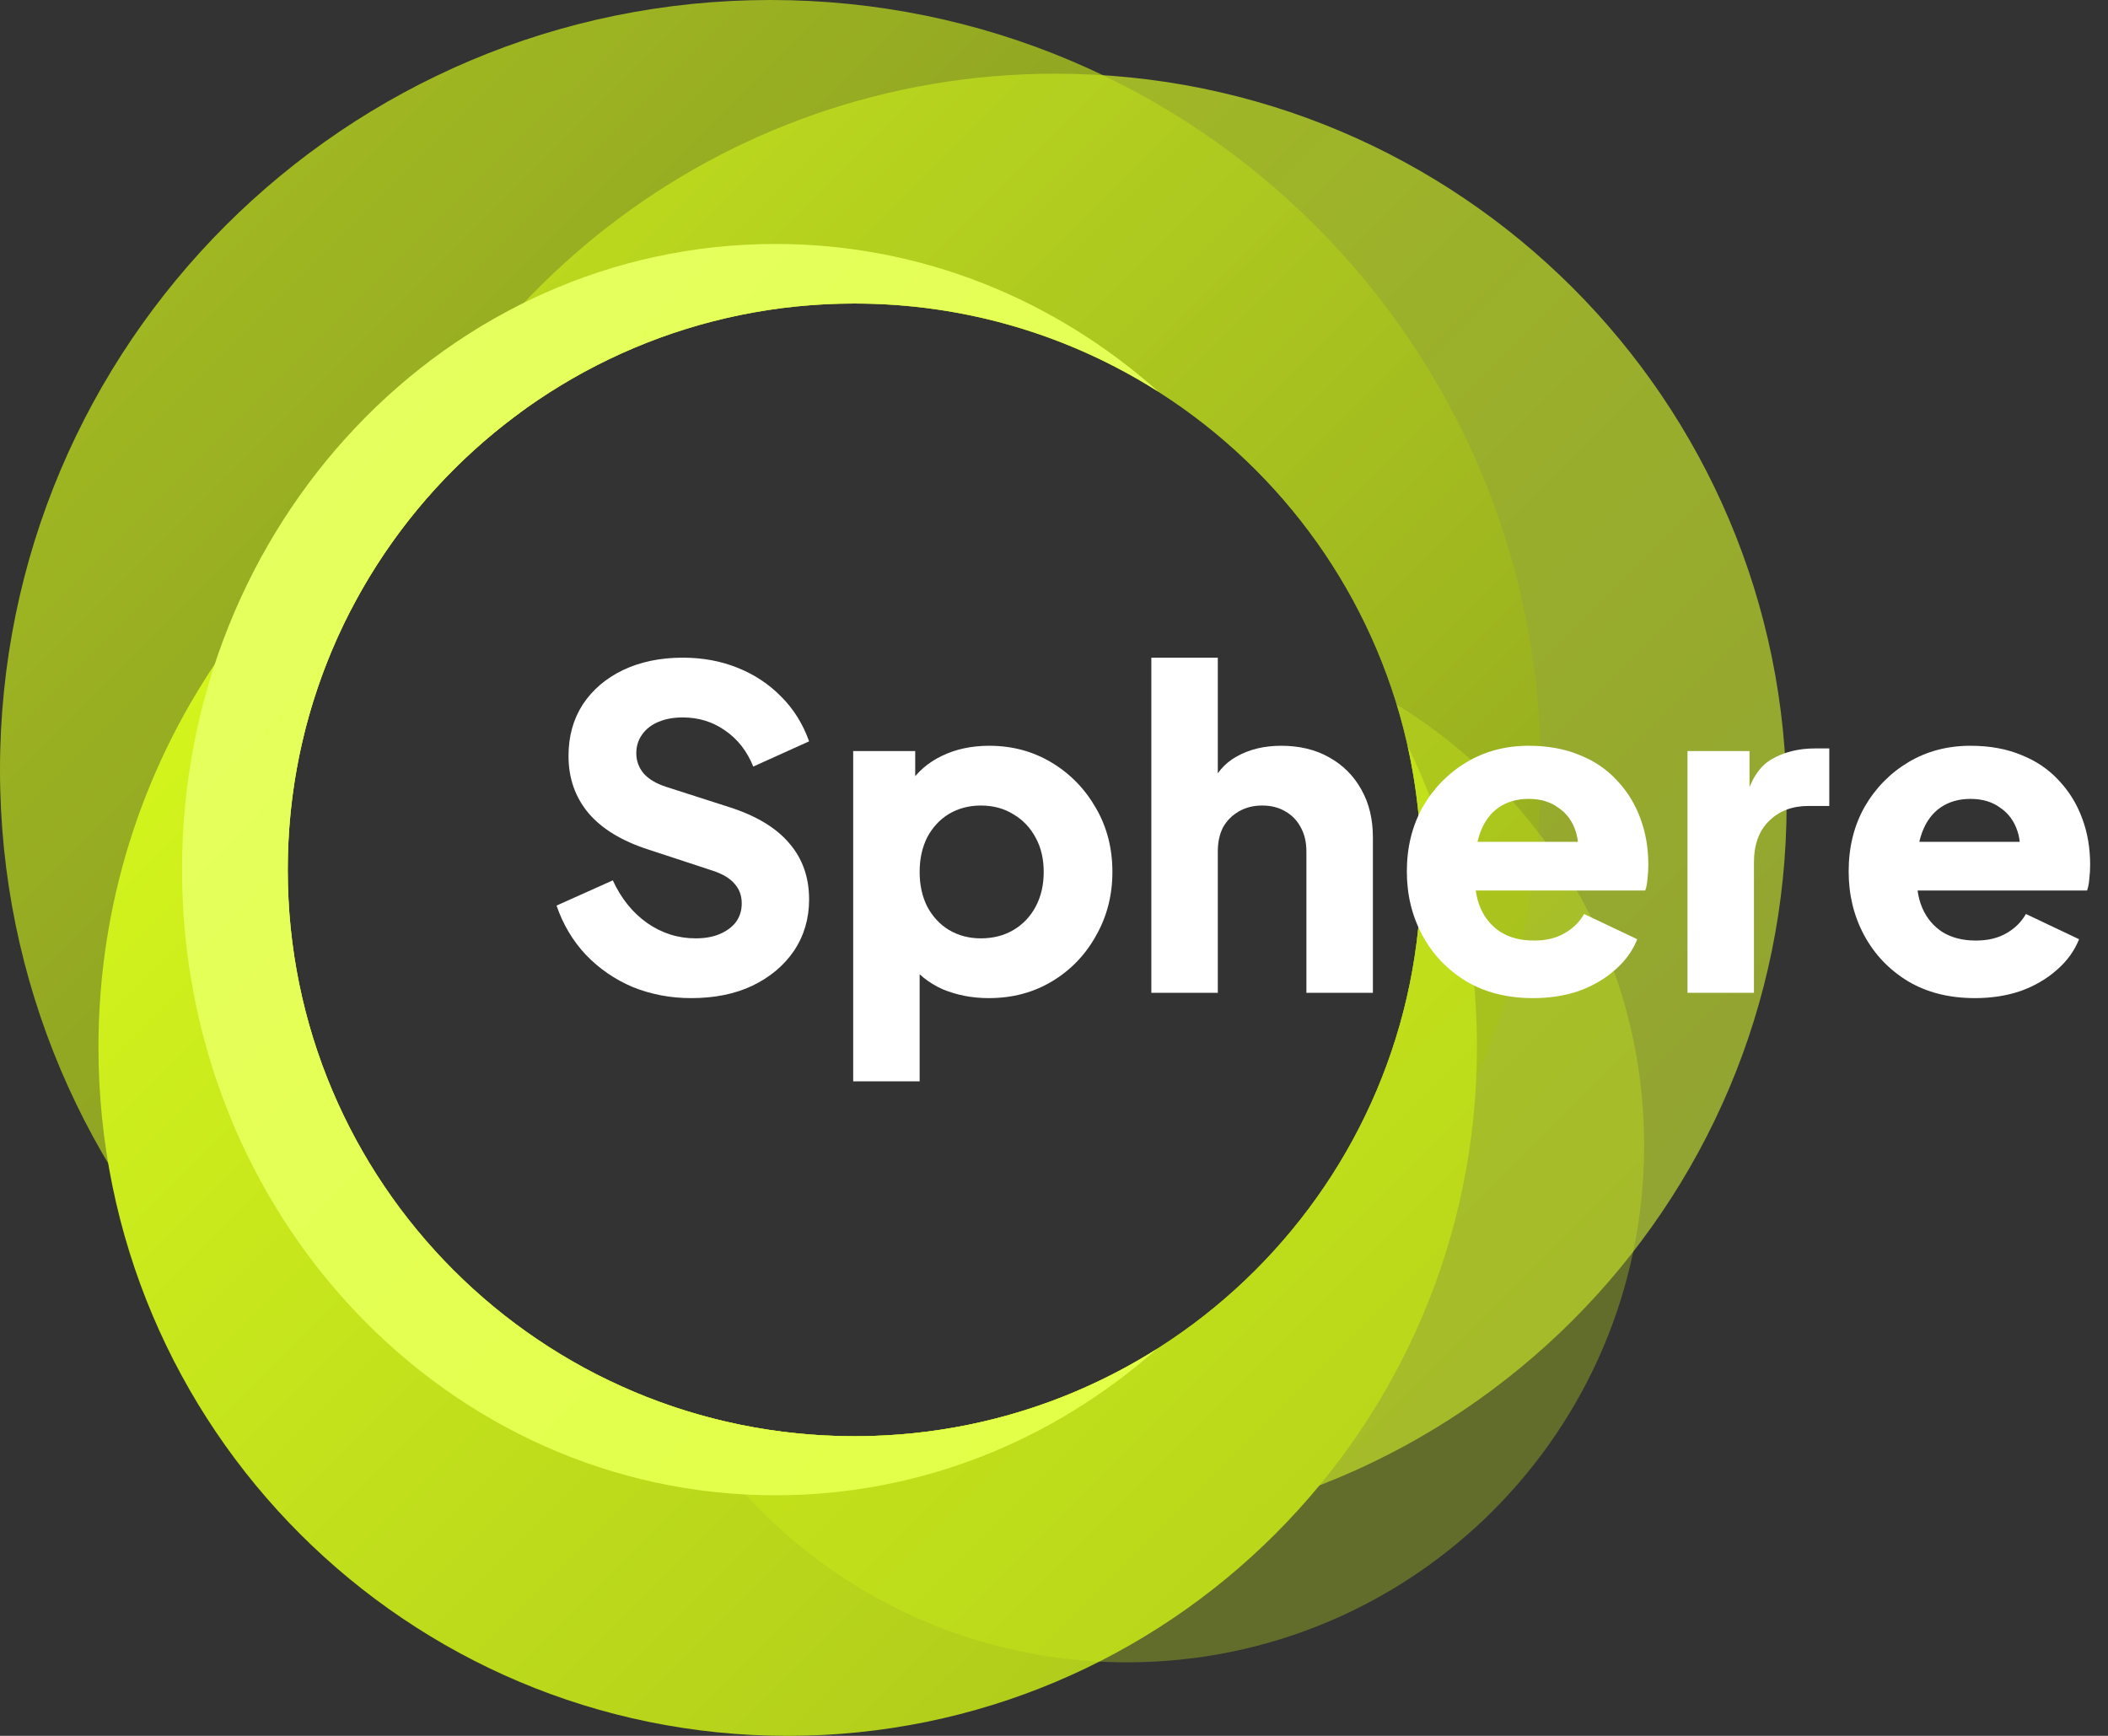
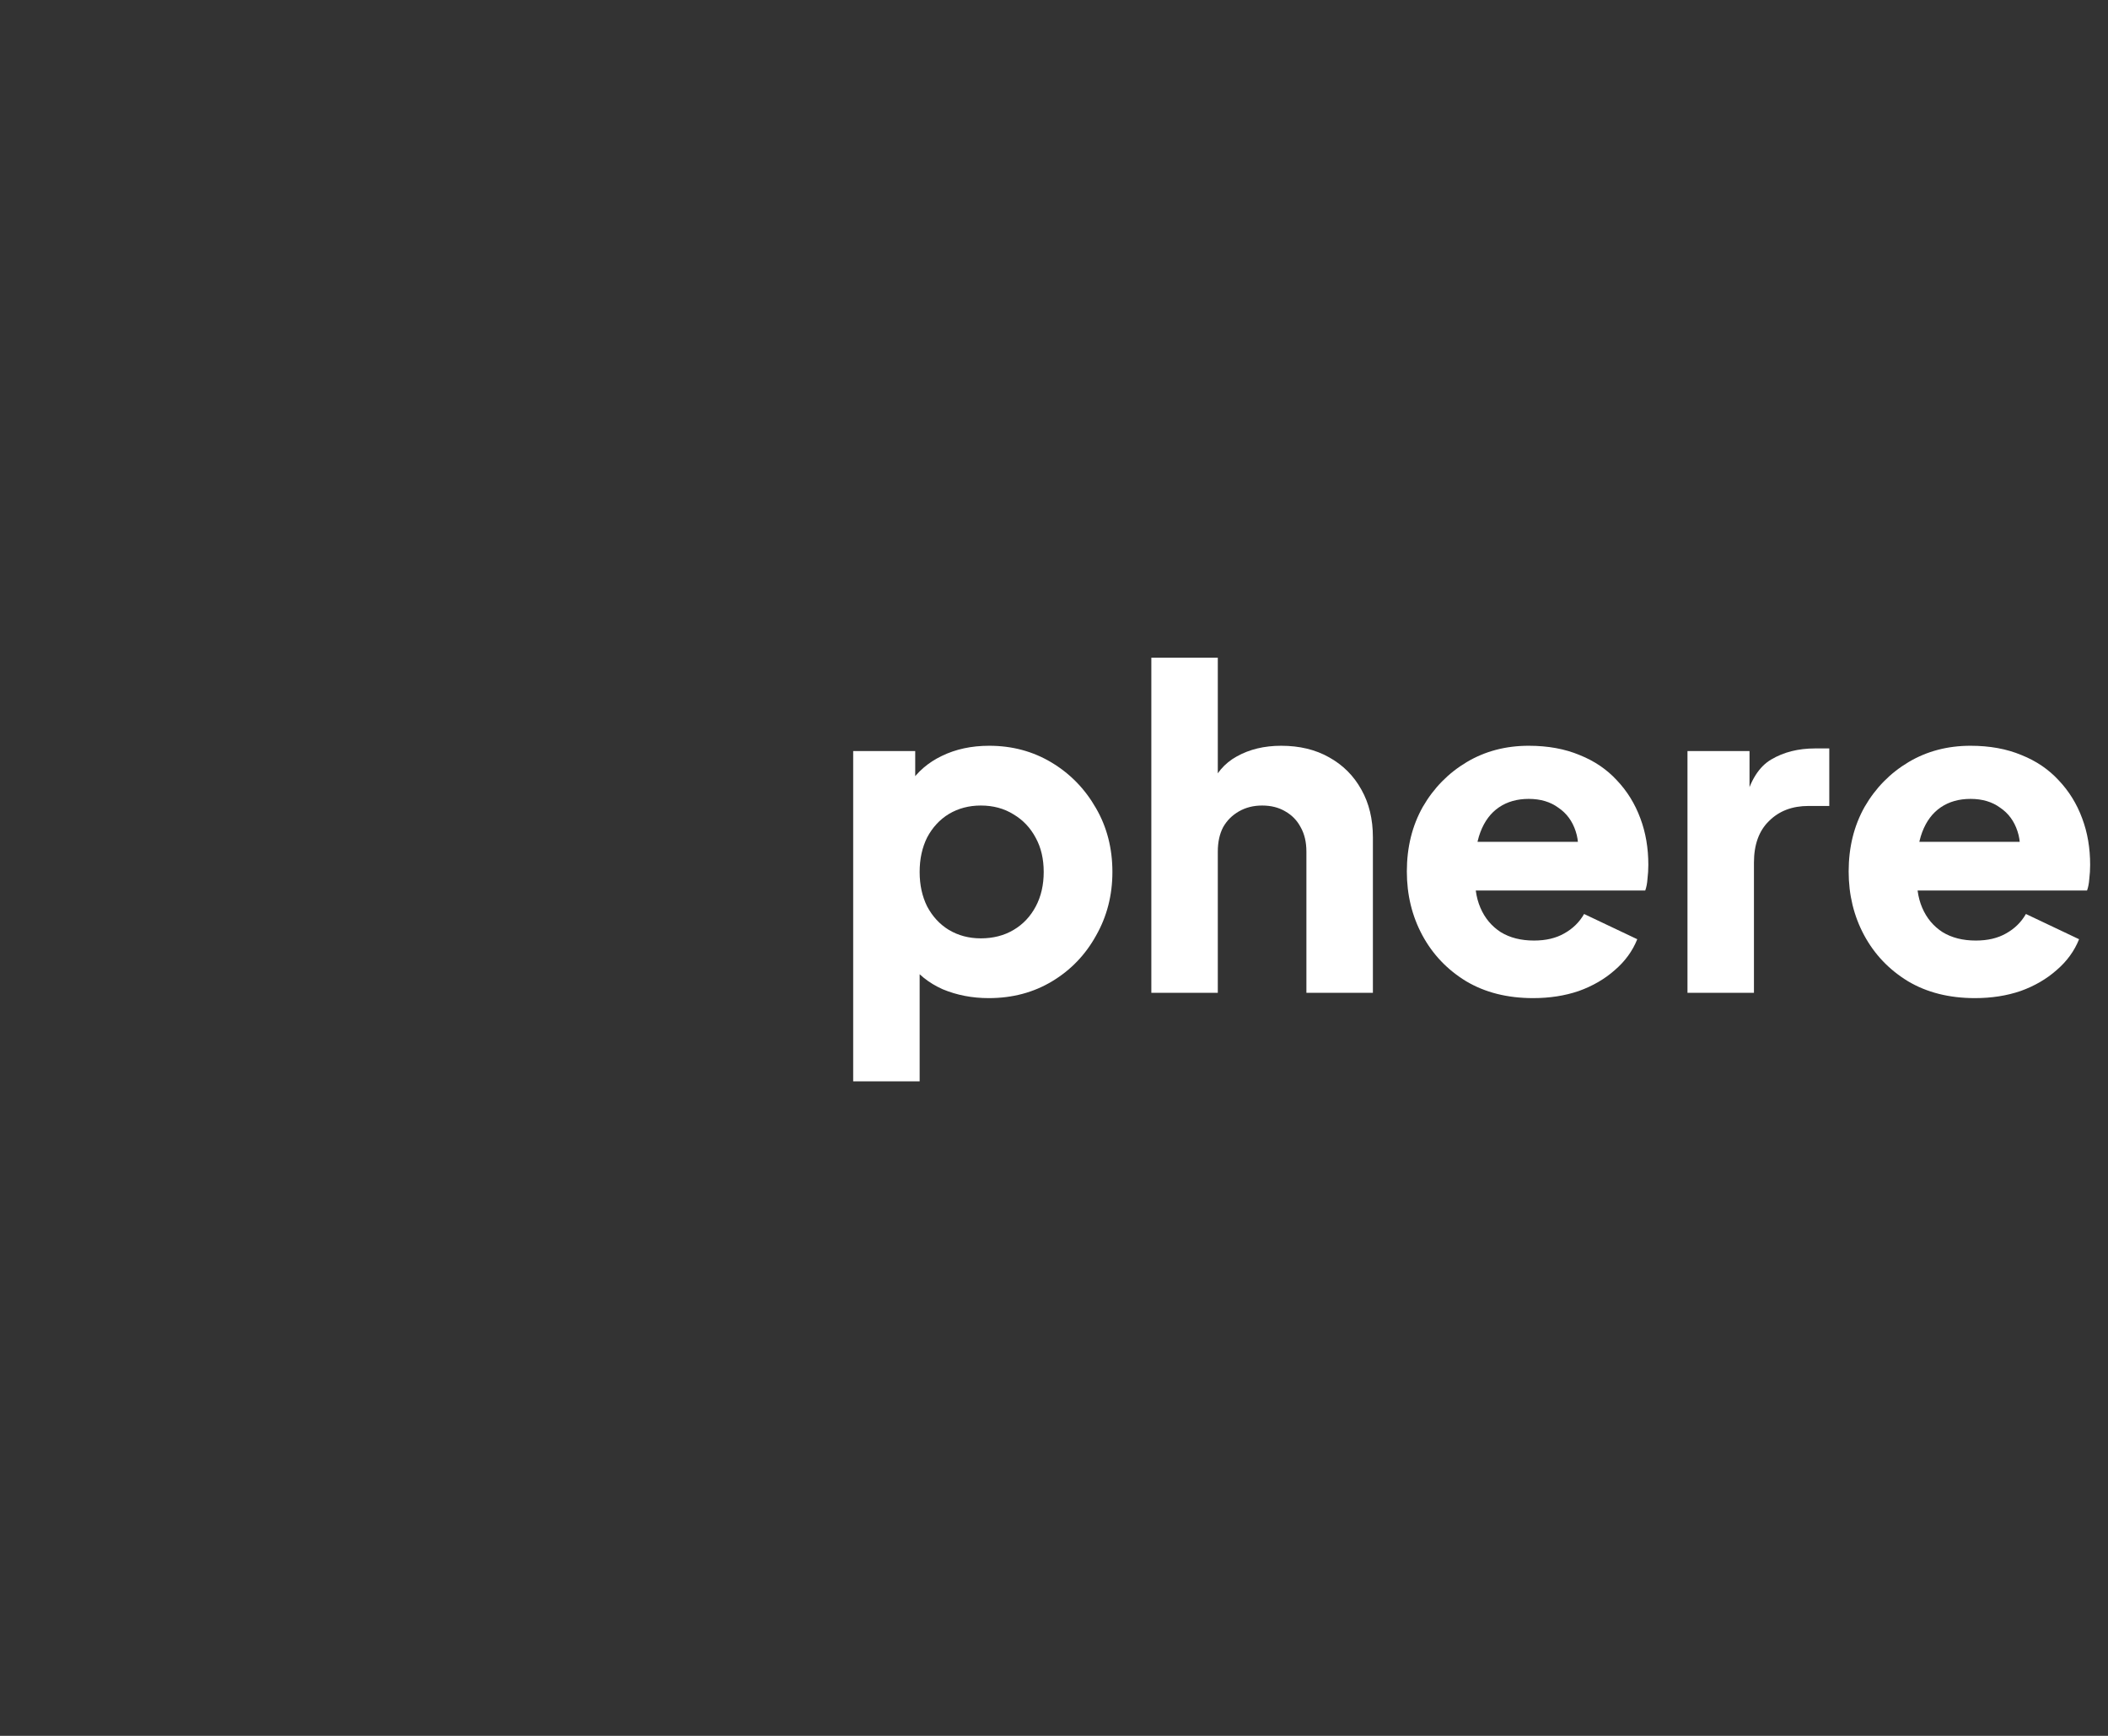
<svg xmlns="http://www.w3.org/2000/svg" width="68" height="56" viewBox="0 0 68 56" fill="none">
  <rect x="0" y="0" width="68" height="56" fill="#333333" stroke="none" />
  <g clip-path="url(#clip0_1502_1477)">
-     <path opacity="0.7" d="M57.633 25.939C57.633 38.952 47.075 49.501 34.053 49.501C28.538 49.501 23.466 47.609 19.45 44.44C21.895 45.652 24.65 46.334 27.564 46.334C37.662 46.334 45.846 38.155 45.846 28.065V28.061C45.846 17.971 37.662 9.792 27.564 9.792C20.486 9.792 14.348 13.813 11.31 19.694C14.049 9.712 23.193 2.377 34.053 2.377C47.075 2.377 57.633 12.926 57.633 25.939Z" fill="url(#paint0_linear_1502_1477)" />
-     <path opacity="0.7" fill-rule="evenodd" clip-rule="evenodd" d="M24.852 49.667C38.577 49.667 49.705 38.548 49.705 24.834C49.705 11.119 38.577 0 24.852 0C11.128 0 0 11.119 0 24.834C0 38.548 11.128 49.667 24.852 49.667ZM27.564 46.334C37.662 46.334 45.846 38.155 45.846 28.065V28.061C45.846 17.971 37.662 9.792 27.564 9.792C17.467 9.792 9.282 17.975 9.282 28.065C9.282 38.155 17.467 46.334 27.564 46.334Z" fill="url(#paint1_linear_1502_1477)" />
    <path d="M27.564 46.334C37.662 46.334 45.846 38.155 45.846 28.065V28.061C45.846 26.687 45.694 25.349 45.407 24.061C46.84 26.998 47.644 30.298 47.644 33.785C47.644 46.057 37.689 56 25.408 56C13.126 56 3.176 46.057 3.176 33.785C3.176 24.561 8.8 16.65 16.806 13.29C12.246 16.613 9.282 21.994 9.282 28.065C9.282 38.155 17.467 46.334 27.564 46.334Z" fill="url(#paint2_linear_1502_1477)" />
    <path opacity="0.3" d="M27.564 46.334C37.662 46.334 45.846 38.155 45.846 28.065V28.061C45.846 26.207 45.57 24.419 45.057 22.733C49.844 25.663 53.037 30.937 53.037 36.959C53.037 46.166 45.569 53.628 36.355 53.628C30.255 53.628 24.92 50.358 22.011 45.476C23.762 46.033 25.628 46.334 27.564 46.334Z" fill="url(#paint3_linear_1502_1477)" />
-     <path d="M37.308 43.526C33.982 46.468 29.694 48.239 25.014 48.239C14.442 48.239 5.872 39.202 5.872 28.055C5.872 16.907 14.442 7.87 25.014 7.87C29.725 7.87 34.039 9.665 37.374 12.642C34.539 10.838 31.174 9.792 27.564 9.792C17.467 9.792 9.282 17.975 9.282 28.065C9.282 38.155 17.467 46.334 27.564 46.334C31.146 46.334 34.487 45.304 37.308 43.526Z" fill="url(#paint4_linear_1502_1477)" />
  </g>
  <path d="M63.708 32.2C62.879 32.2 62.159 32.019 61.55 31.657C60.94 31.286 60.468 30.791 60.134 30.172C59.801 29.553 59.634 28.867 59.634 28.115C59.634 27.334 59.806 26.639 60.149 26.03C60.501 25.421 60.973 24.94 61.564 24.587C62.155 24.235 62.822 24.059 63.565 24.059C64.184 24.059 64.732 24.159 65.209 24.359C65.685 24.549 66.085 24.821 66.409 25.173C66.743 25.525 66.996 25.935 67.167 26.401C67.339 26.858 67.424 27.358 67.424 27.901C67.424 28.053 67.415 28.206 67.396 28.358C67.386 28.501 67.362 28.625 67.324 28.729H61.478V27.158H66.109L65.094 27.901C65.19 27.492 65.185 27.13 65.08 26.816C64.975 26.492 64.79 26.239 64.523 26.058C64.265 25.868 63.946 25.773 63.565 25.773C63.193 25.773 62.874 25.863 62.607 26.044C62.34 26.225 62.14 26.492 62.007 26.844C61.874 27.196 61.821 27.625 61.85 28.13C61.812 28.567 61.864 28.953 62.007 29.286C62.15 29.62 62.369 29.881 62.664 30.072C62.96 30.253 63.317 30.343 63.736 30.343C64.118 30.343 64.442 30.267 64.709 30.115C64.985 29.962 65.199 29.753 65.352 29.486L67.067 30.3C66.915 30.681 66.672 31.015 66.338 31.3C66.014 31.586 65.628 31.81 65.18 31.971C64.732 32.124 64.242 32.2 63.708 32.2Z" fill="white" />
  <path d="M54.435 32.029V24.23H56.436V26.101L56.293 25.83C56.465 25.173 56.746 24.73 57.136 24.502C57.537 24.264 58.008 24.145 58.551 24.145H59.009V26.001H58.337C57.813 26.001 57.389 26.163 57.065 26.487C56.741 26.801 56.579 27.249 56.579 27.83V32.029H54.435Z" fill="white" />
  <path d="M49.456 32.2C48.627 32.2 47.907 32.019 47.297 31.657C46.688 31.286 46.216 30.791 45.882 30.172C45.549 29.553 45.382 28.867 45.382 28.115C45.382 27.334 45.554 26.639 45.897 26.03C46.249 25.421 46.721 24.94 47.312 24.587C47.903 24.235 48.57 24.059 49.313 24.059C49.932 24.059 50.48 24.159 50.957 24.359C51.433 24.549 51.833 24.821 52.157 25.173C52.491 25.525 52.743 25.935 52.915 26.401C53.087 26.858 53.172 27.358 53.172 27.901C53.172 28.053 53.163 28.206 53.144 28.358C53.134 28.501 53.11 28.625 53.072 28.729H47.226V27.158H51.857L50.842 27.901C50.938 27.492 50.933 27.13 50.828 26.816C50.723 26.492 50.538 26.239 50.271 26.058C50.013 25.868 49.694 25.773 49.313 25.773C48.941 25.773 48.622 25.863 48.355 26.044C48.088 26.225 47.888 26.492 47.755 26.844C47.621 27.196 47.569 27.625 47.598 28.13C47.559 28.567 47.612 28.953 47.755 29.286C47.898 29.62 48.117 29.881 48.412 30.072C48.708 30.253 49.065 30.343 49.484 30.343C49.866 30.343 50.19 30.267 50.456 30.115C50.733 29.962 50.947 29.753 51.1 29.486L52.815 30.3C52.663 30.681 52.419 31.015 52.086 31.3C51.762 31.586 51.376 31.81 50.928 31.971C50.48 32.124 49.989 32.2 49.456 32.2Z" fill="white" />
  <path d="M37.14 32.029V21.217H39.284V25.773L39.026 25.43C39.208 24.963 39.498 24.621 39.898 24.402C40.308 24.173 40.785 24.059 41.328 24.059C41.919 24.059 42.433 24.183 42.871 24.43C43.319 24.678 43.667 25.025 43.915 25.473C44.163 25.911 44.287 26.425 44.287 27.015V32.029H42.142V27.473C42.142 27.168 42.081 26.906 41.957 26.687C41.842 26.468 41.676 26.297 41.456 26.173C41.247 26.049 40.999 25.987 40.713 25.987C40.437 25.987 40.189 26.049 39.97 26.173C39.751 26.297 39.579 26.468 39.455 26.687C39.341 26.906 39.284 27.168 39.284 27.473V32.029H37.14Z" fill="white" />
  <path d="M27.522 34.885V24.23H29.523V25.716L29.337 25.287C29.595 24.897 29.942 24.597 30.381 24.387C30.828 24.169 31.338 24.059 31.91 24.059C32.653 24.059 33.325 24.24 33.926 24.602C34.526 24.963 35.002 25.454 35.355 26.073C35.708 26.682 35.884 27.368 35.884 28.13C35.884 28.882 35.708 29.567 35.355 30.186C35.012 30.805 34.54 31.296 33.94 31.657C33.34 32.019 32.658 32.2 31.896 32.2C31.362 32.2 30.867 32.105 30.409 31.914C29.961 31.715 29.599 31.424 29.323 31.043L29.666 30.6V34.885H27.522ZM31.639 30.272C32.039 30.272 32.391 30.181 32.696 30C33.001 29.82 33.239 29.567 33.411 29.244C33.583 28.92 33.668 28.549 33.668 28.13C33.668 27.711 33.583 27.344 33.411 27.03C33.239 26.706 33.001 26.454 32.696 26.273C32.391 26.082 32.039 25.987 31.639 25.987C31.257 25.987 30.914 26.078 30.609 26.259C30.314 26.439 30.081 26.692 29.909 27.015C29.747 27.339 29.666 27.711 29.666 28.13C29.666 28.549 29.747 28.92 29.909 29.244C30.081 29.567 30.314 29.82 30.609 30C30.914 30.181 31.257 30.272 31.639 30.272Z" fill="white" />
-   <path d="M22.298 32.2C21.631 32.2 21.002 32.081 20.411 31.843C19.83 31.596 19.325 31.248 18.896 30.8C18.477 30.353 18.162 29.824 17.953 29.215L19.768 28.401C20.035 28.982 20.402 29.439 20.869 29.772C21.345 30.105 21.869 30.272 22.441 30.272C22.746 30.272 23.008 30.224 23.227 30.129C23.446 30.034 23.618 29.905 23.742 29.744C23.866 29.572 23.927 29.372 23.927 29.144C23.927 28.896 23.851 28.687 23.699 28.515C23.546 28.334 23.308 28.192 22.984 28.087L20.897 27.401C20.049 27.125 19.411 26.735 18.982 26.23C18.553 25.716 18.339 25.102 18.339 24.387C18.339 23.759 18.491 23.207 18.796 22.731C19.11 22.255 19.544 21.883 20.097 21.617C20.659 21.35 21.302 21.217 22.026 21.217C22.665 21.217 23.256 21.326 23.799 21.545C24.342 21.764 24.809 22.074 25.2 22.474C25.6 22.873 25.9 23.354 26.1 23.916L24.299 24.73C24.099 24.235 23.799 23.849 23.399 23.573C22.998 23.288 22.541 23.145 22.026 23.145C21.731 23.145 21.469 23.192 21.24 23.288C21.012 23.383 20.835 23.521 20.711 23.702C20.587 23.873 20.526 24.073 20.526 24.302C20.526 24.549 20.607 24.768 20.769 24.959C20.931 25.14 21.174 25.283 21.497 25.387L23.542 26.044C24.399 26.32 25.038 26.706 25.457 27.201C25.886 27.696 26.1 28.301 26.1 29.015C26.1 29.634 25.938 30.186 25.614 30.672C25.29 31.148 24.842 31.524 24.271 31.8C23.708 32.067 23.051 32.2 22.298 32.2Z" fill="white" />
  <defs>
    <linearGradient id="paint0_linear_1502_1477" x1="-10.632" y1="26.181" x2="34.261" y2="71.107" gradientUnits="userSpaceOnUse">
      <stop stop-color="#D9FC1C" />
      <stop offset="1" stop-color="#B6CE34" />
    </linearGradient>
    <linearGradient id="paint1_linear_1502_1477" x1="-22.243" y1="25.088" x2="25.072" y2="72.439" gradientUnits="userSpaceOnUse">
      <stop stop-color="#D9FC1C" />
      <stop offset="1" stop-color="#889D19" />
    </linearGradient>
    <linearGradient id="paint2_linear_1502_1477" x1="-16.724" y1="34.011" x2="25.606" y2="76.373" gradientUnits="userSpaceOnUse">
      <stop stop-color="#D9FC1C" />
      <stop offset="1" stop-color="#AAC41B" />
    </linearGradient>
    <linearGradient id="paint3_linear_1502_1477" x1="4.742" y1="37.13" x2="36.502" y2="68.913" gradientUnits="userSpaceOnUse">
      <stop stop-color="#D9FC1C" />
      <stop offset="1" stop-color="#D0F215" />
    </linearGradient>
    <linearGradient id="paint4_linear_1502_1477" x1="-11.259" y1="28.262" x2="27.144" y2="64.68" gradientUnits="userSpaceOnUse">
      <stop stop-color="#E6FF62" />
      <stop offset="1" stop-color="#E2FF43" />
    </linearGradient>
    <clipPath id="clip0_1502_1477">
-       <rect width="57.633" height="56" fill="white" />
-     </clipPath>
+       </clipPath>
  </defs>
</svg>